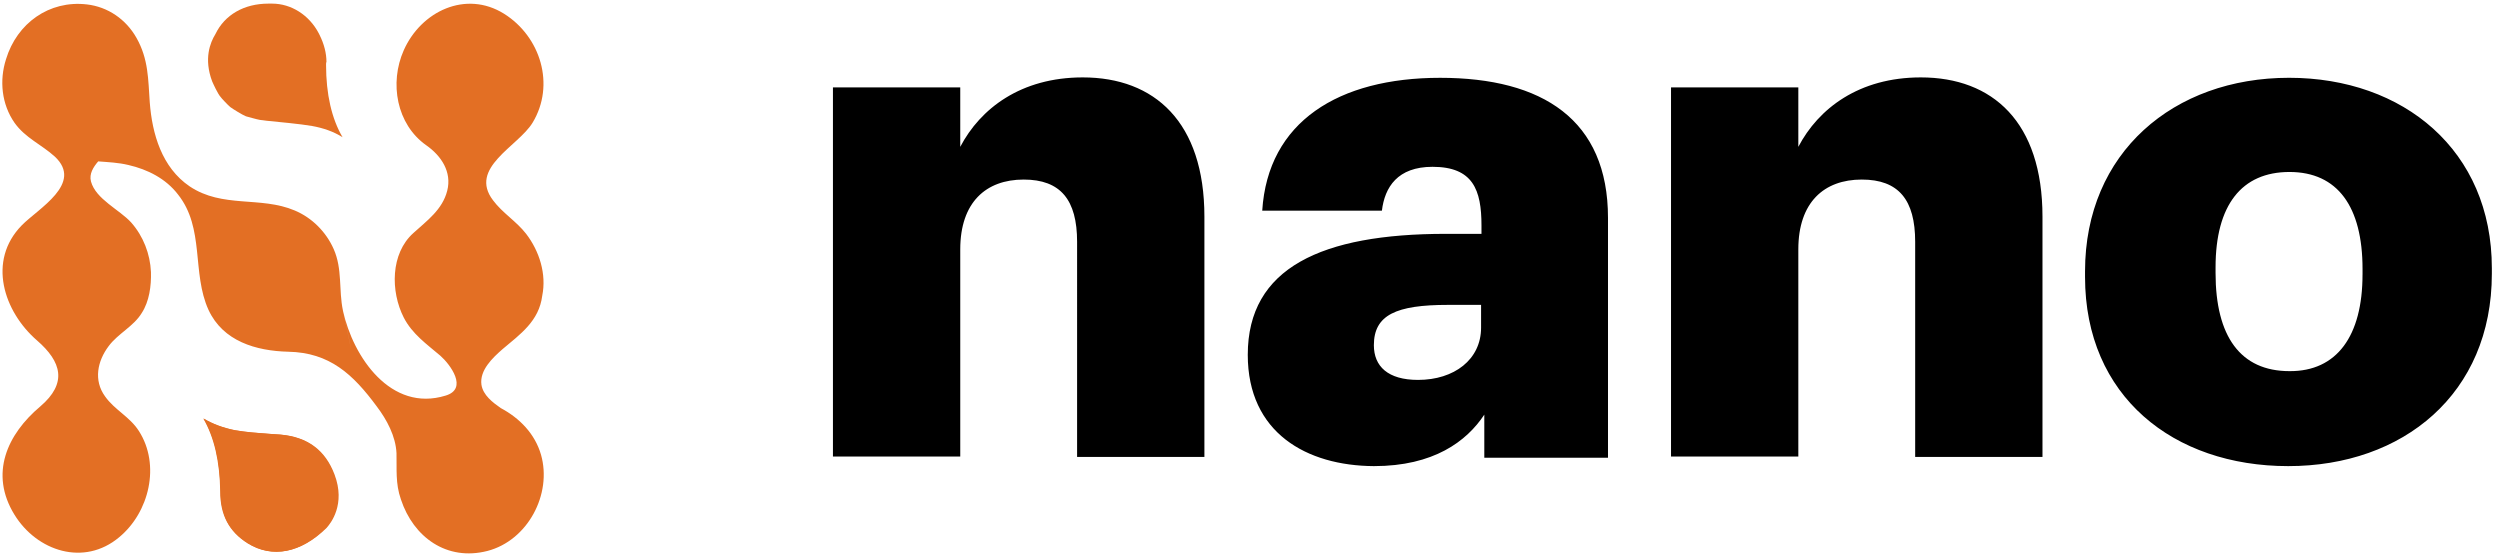
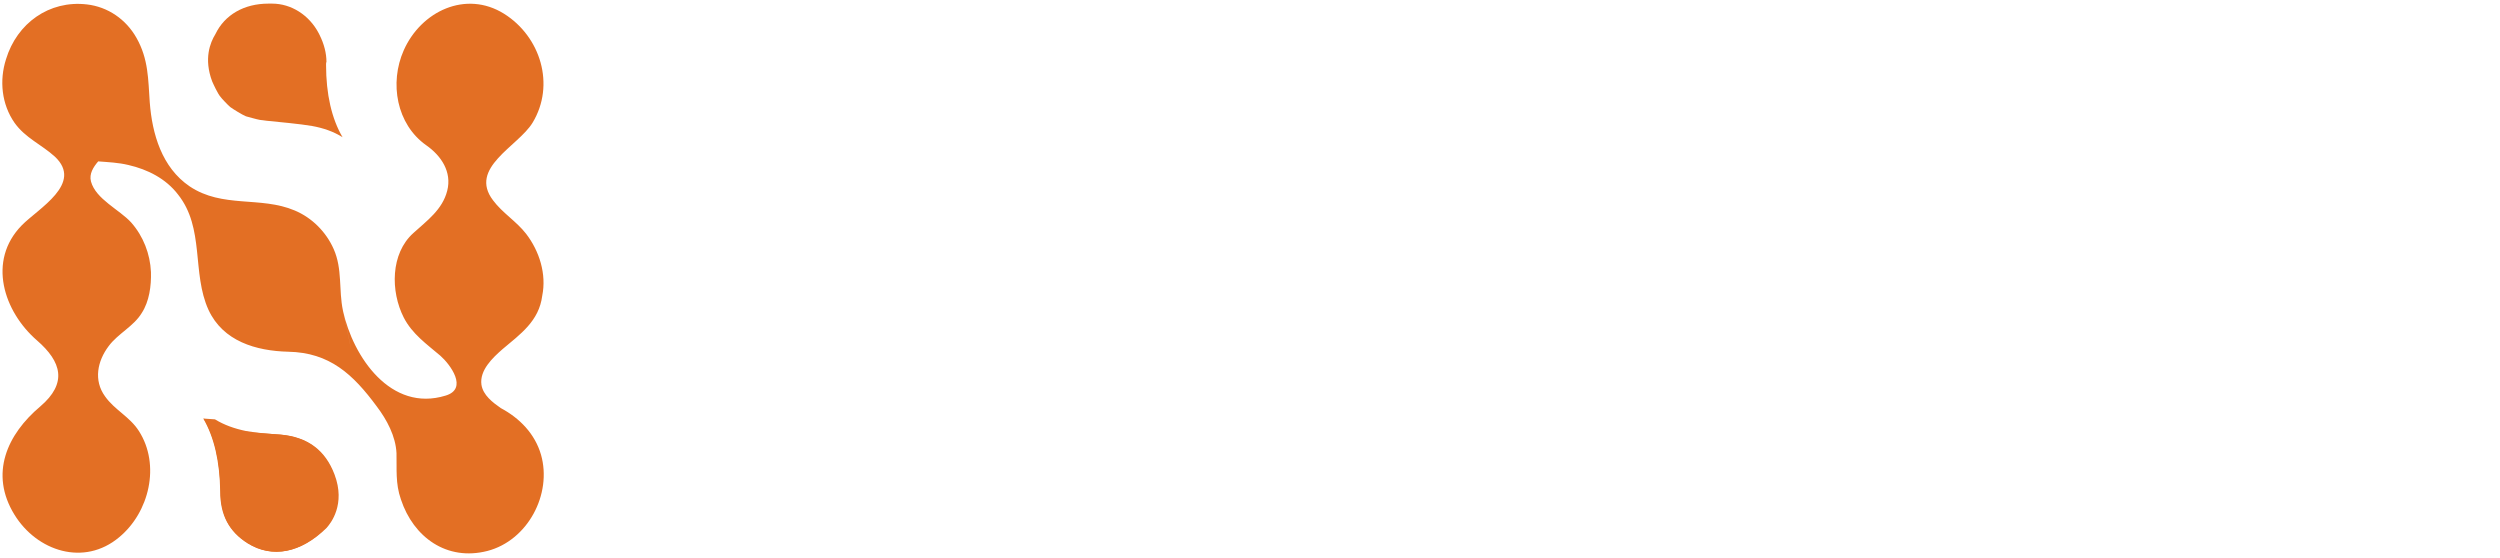
<svg xmlns="http://www.w3.org/2000/svg" width="130" height="29" viewBox="0 0 130 29">
  <g fill="none">
    <g fill="#E36F24">
      <path d="M10.592 21.764c.565.962.858 2.239.879 3.787 0 1.235.46 2.093 1.423 2.7 1.277.795 2.763.502 4.082-.795.23-.251 1.005-1.235.419-2.784-.482-1.276-1.403-1.946-2.784-2.071l-.607-.042c-.586-.042-1.173-.084-1.78-.188-.628-.126-1.172-.335-1.632-.607z" />
      <path d="M17.834 16.155c-.23-1.088-.02-2.155-.481-3.201-.398-.9-1.13-1.633-2.03-2.01-1.78-.753-3.747-.104-5.464-1.255-1.444-.984-1.947-2.72-2.072-4.374-.084-1.192-.063-2.239-.691-3.348C6.552 1.004 5.61.356 4.521.23 2.554 0 .88 1.214.314 3.076c-.356 1.11-.23 2.344.44 3.307.565.795 1.402 1.13 2.093 1.757 1.507 1.403-.858 2.7-1.717 3.579-1.8 1.841-.942 4.478.796 5.985 1.277 1.109 1.59 2.218.167 3.432C.377 22.58-.565 24.63.753 26.766c1.173 1.903 3.622 2.699 5.443 1.171 1.57-1.297 2.156-3.767 1.026-5.525-.482-.753-1.256-1.088-1.759-1.8-.607-.836-.397-1.84.189-2.615.481-.649 1.298-1.026 1.716-1.716.398-.607.503-1.423.482-2.135-.042-.941-.398-1.862-1.026-2.574-.607-.67-1.842-1.213-2.093-2.134-.105-.398.125-.753.376-1.046.524.041 1.047.062 1.57.188 1.005.23 1.947.711 2.575 1.528 1.403 1.757.712 4.08 1.59 6.005.754 1.633 2.47 2.135 4.145 2.177 2.157.042 3.37 1.172 4.606 2.846.523.69.983 1.548 1.025 2.427.021.837-.063 1.57.23 2.407.65 1.967 2.387 3.223 4.5 2.679 2.094-.545 3.371-2.951 2.785-5.002-.314-1.088-1.11-1.904-2.093-2.427-.419-.293-.921-.67-1.005-1.214-.105-.754.586-1.402 1.088-1.842.942-.795 1.905-1.465 2.073-2.783.23-1.13-.147-2.323-.838-3.223-.502-.648-1.235-1.088-1.716-1.737-1.298-1.695 1.298-2.804 2.051-4.038 1.193-1.967.419-4.479-1.486-5.671-1.988-1.235-4.312-.126-5.212 1.904-.754 1.695-.377 3.85 1.172 4.939.775.544 1.34 1.38 1.089 2.364-.251.984-1.047 1.549-1.759 2.198-1.193 1.067-1.193 3.034-.502 4.394.44.858 1.193 1.381 1.905 1.988.502.44 1.465 1.716.272 2.072-2.847.879-4.814-2.01-5.338-4.416-.104-.523 1.005 4.73 0 0z" />
-       <path d="M16.578 1.737C16.076.774 15.134.188 14.15.188h-.188c-1.277 0-2.282.586-2.763 1.59-.272.44-.607 1.277-.168 2.45.063.146.293.648.44.815.042.063.377.419.502.523.105.084.65.419.817.482.083.02.586.167.732.188.042 0 .168.021.335.042.628.063 1.758.167 2.365.272.587.105 1.13.293 1.591.586-.565-.963-.858-2.24-.858-3.767 0-.042 0-.125.021-.146 0-.46-.126-.942-.356-1.402M10.57 21.764c.566.962.859 2.239.88 3.787 0 1.235.46 2.093 1.423 2.7 1.277.795 2.763.502 4.061-.795.23-.251 1.005-1.235.419-2.784-.482-1.276-1.403-1.946-2.784-2.071l-.607-.042c-.586-.042-1.193-.084-1.78-.188-.606-.126-1.13-.314-1.611-.607z" />
+       <path d="M16.578 1.737C16.076.774 15.134.188 14.15.188h-.188c-1.277 0-2.282.586-2.763 1.59-.272.44-.607 1.277-.168 2.45.063.146.293.648.44.815.042.063.377.419.502.523.105.084.65.419.817.482.083.02.586.167.732.188.042 0 .168.021.335.042.628.063 1.758.167 2.365.272.587.105 1.13.293 1.591.586-.565-.963-.858-2.24-.858-3.767 0-.042 0-.125.021-.146 0-.46-.126-.942-.356-1.402M10.57 21.764c.566.962.859 2.239.88 3.787 0 1.235.46 2.093 1.423 2.7 1.277.795 2.763.502 4.061-.795.23-.251 1.005-1.235.419-2.784-.482-1.276-1.403-1.946-2.784-2.071c-.586-.042-1.193-.084-1.78-.188-.606-.126-1.13-.314-1.611-.607z" />
    </g>
    <g fill="#000">
-       <path d="M.084.643h6.619v3.093C7.747 1.743 9.856.125 13.072.125c3.738 0 6.327 2.324 6.327 7.242V19.86h-6.62V8.675c0-2.18-.856-3.238-2.777-3.238-1.963 0-3.299 1.183-3.299 3.632v10.77H.083V.644zM21.654 14.548c0-4.524 3.842-6.288 10.295-6.288h1.858v-.436c0-1.847-.438-3.05-2.547-3.05-1.817 0-2.485 1.058-2.631 2.282h-6.223c.292-4.628 3.968-6.91 9.25-6.91 5.325 0 8.73 2.178 8.73 7.284v12.472h-6.432v-2.241c-.92 1.39-2.632 2.677-5.743 2.677-3.487-.021-6.557-1.723-6.557-5.79zm12.132-1.411v-1.183h-1.733c-2.673 0-3.842.518-3.842 2.096 0 1.1.731 1.805 2.297 1.805 1.88 0 3.278-1.058 3.278-2.718zM43.664.643h6.619v3.093C51.327 1.743 53.436.125 56.652.125c3.738 0 6.327 2.324 6.327 7.242V19.86h-6.62V8.675c0-2.18-.856-3.238-2.777-3.238-1.963 0-3.299 1.183-3.299 3.632v10.77h-6.62V.644zM65.192 10.5v-.29C65.192 4.026 69.807.145 75.8.145c5.952 0 10.546 3.777 10.546 9.9v.29c0 6.247-4.615 10.003-10.587 10.003-5.973 0-10.567-3.632-10.567-9.837zm14.43-.124v-.29c0-3.238-1.295-5.043-3.8-5.043-2.486 0-3.843 1.722-3.843 4.96v.29c0 3.3 1.295 5.106 3.842 5.106 2.464.02 3.8-1.827 3.8-5.023z" transform="translate(43.23 3.9)" />
-     </g>
+       </g>
  </g>
</svg>